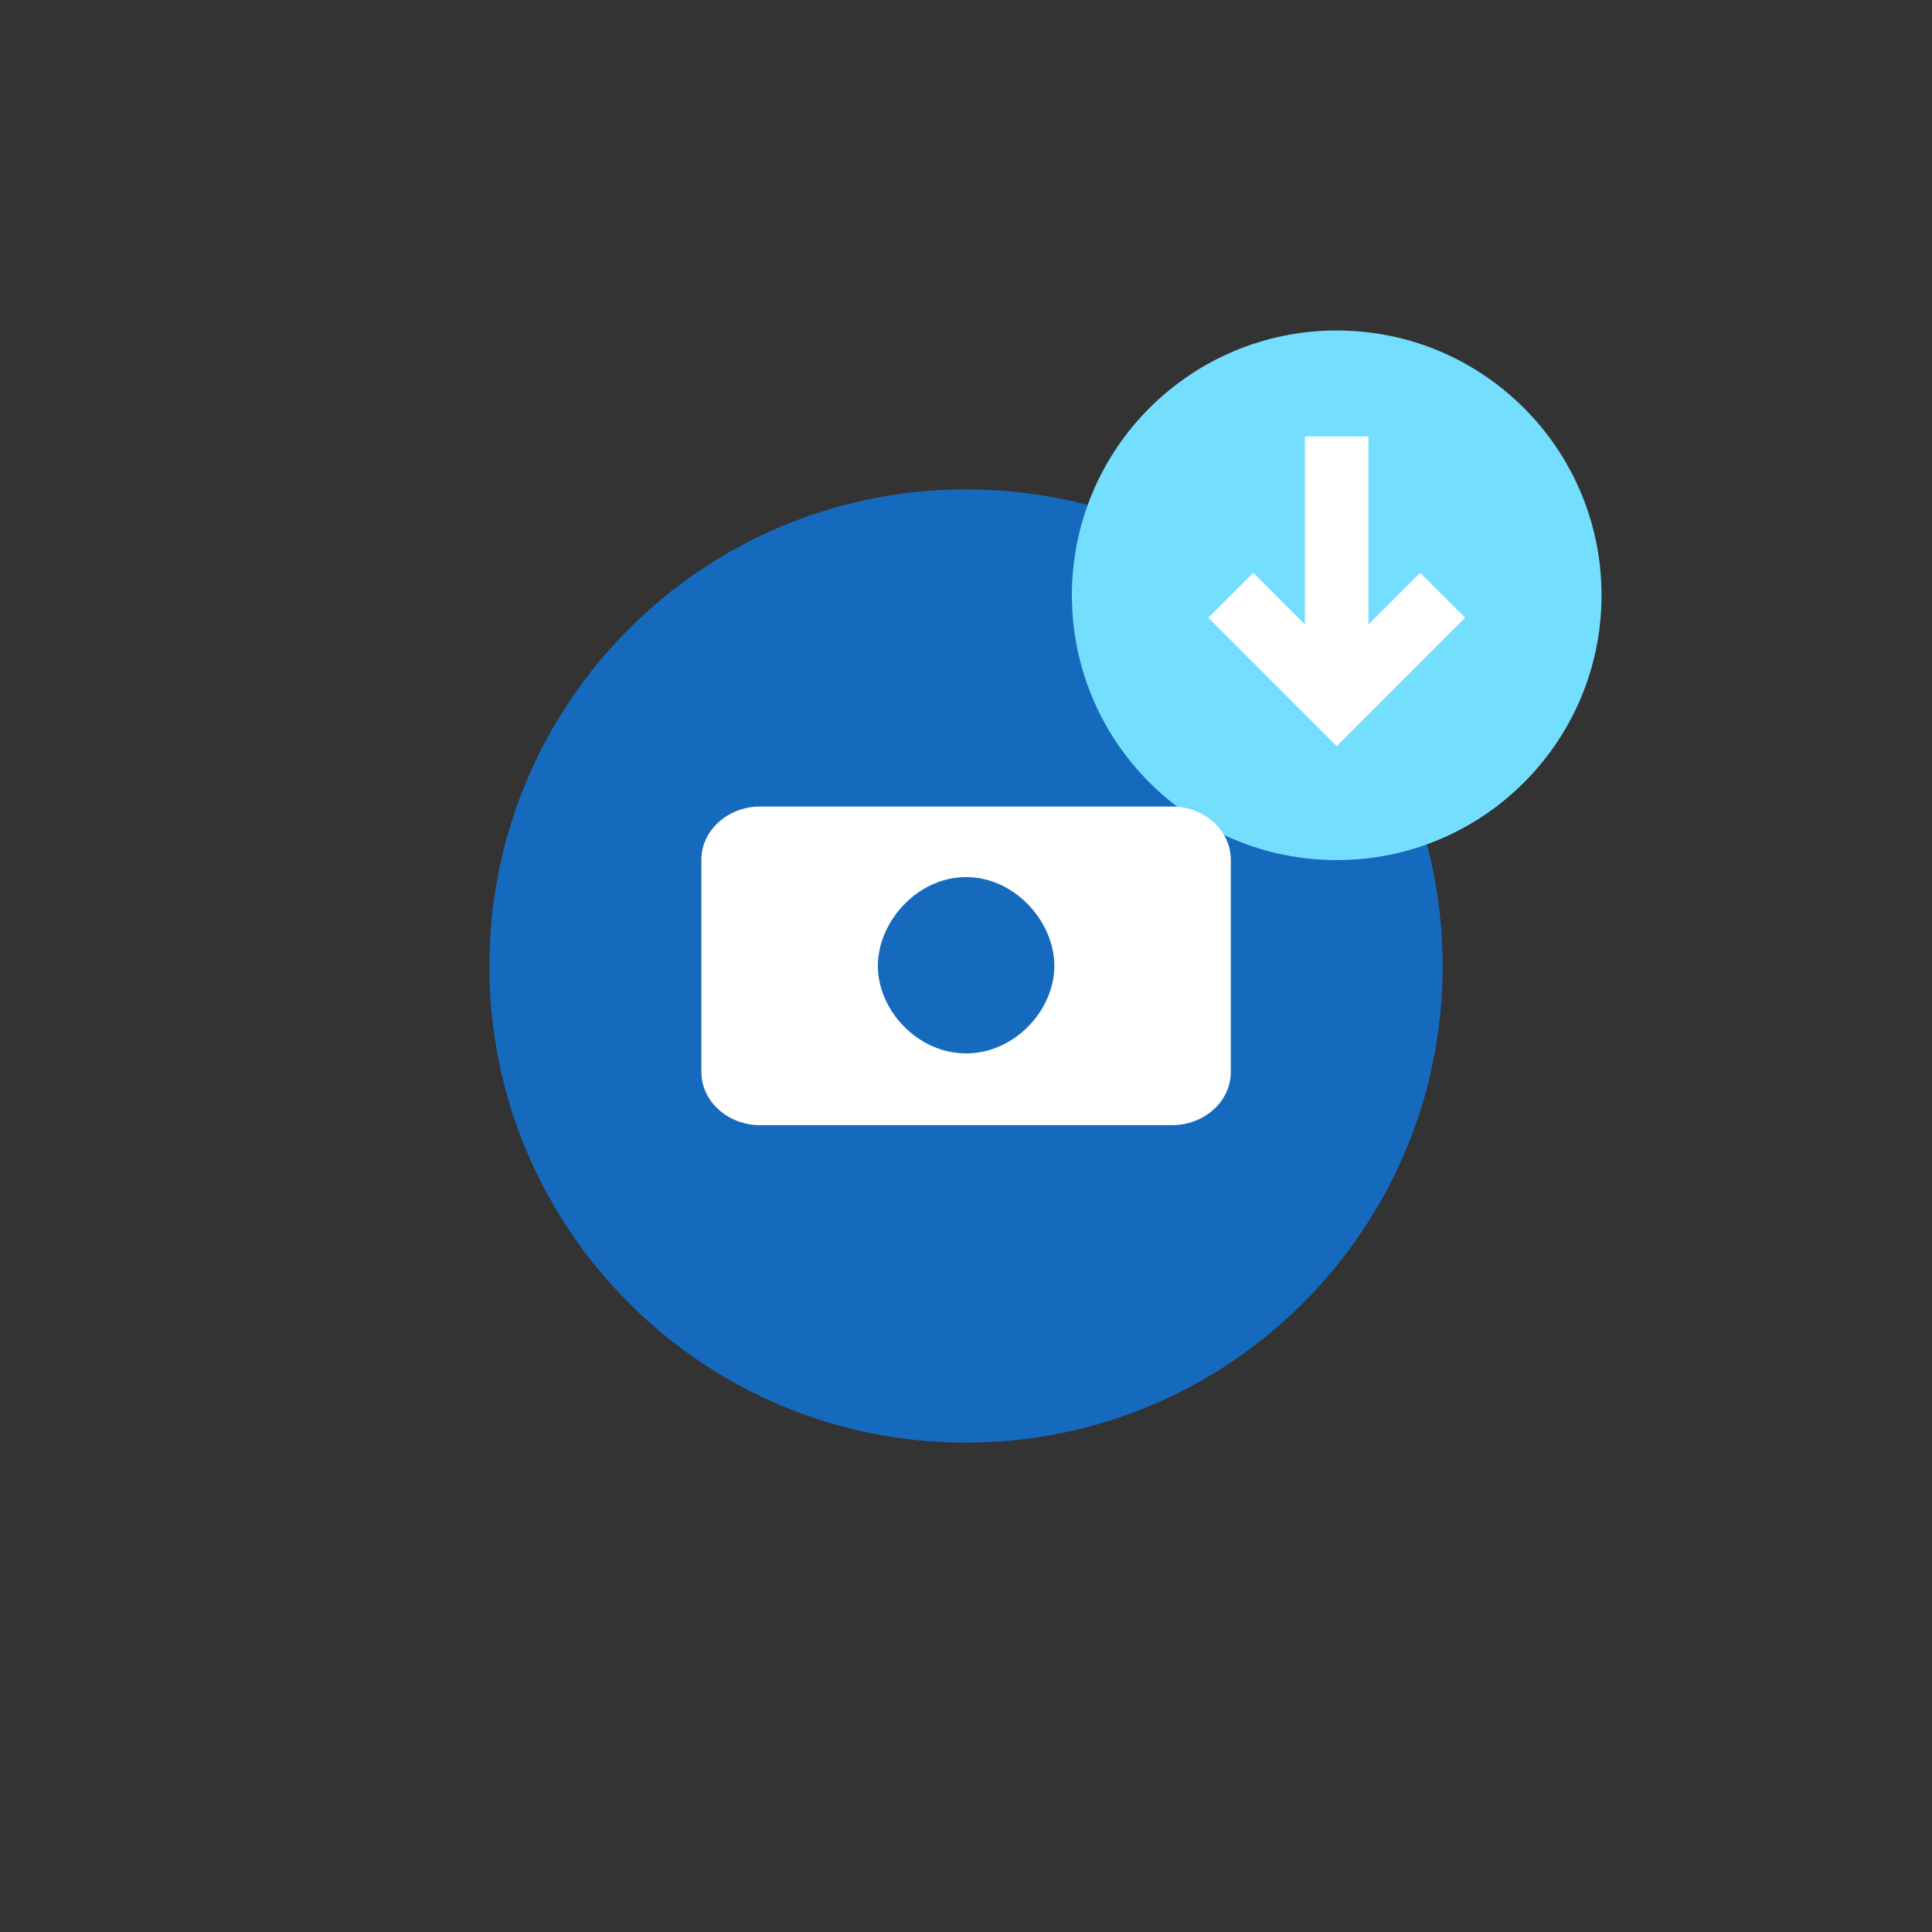
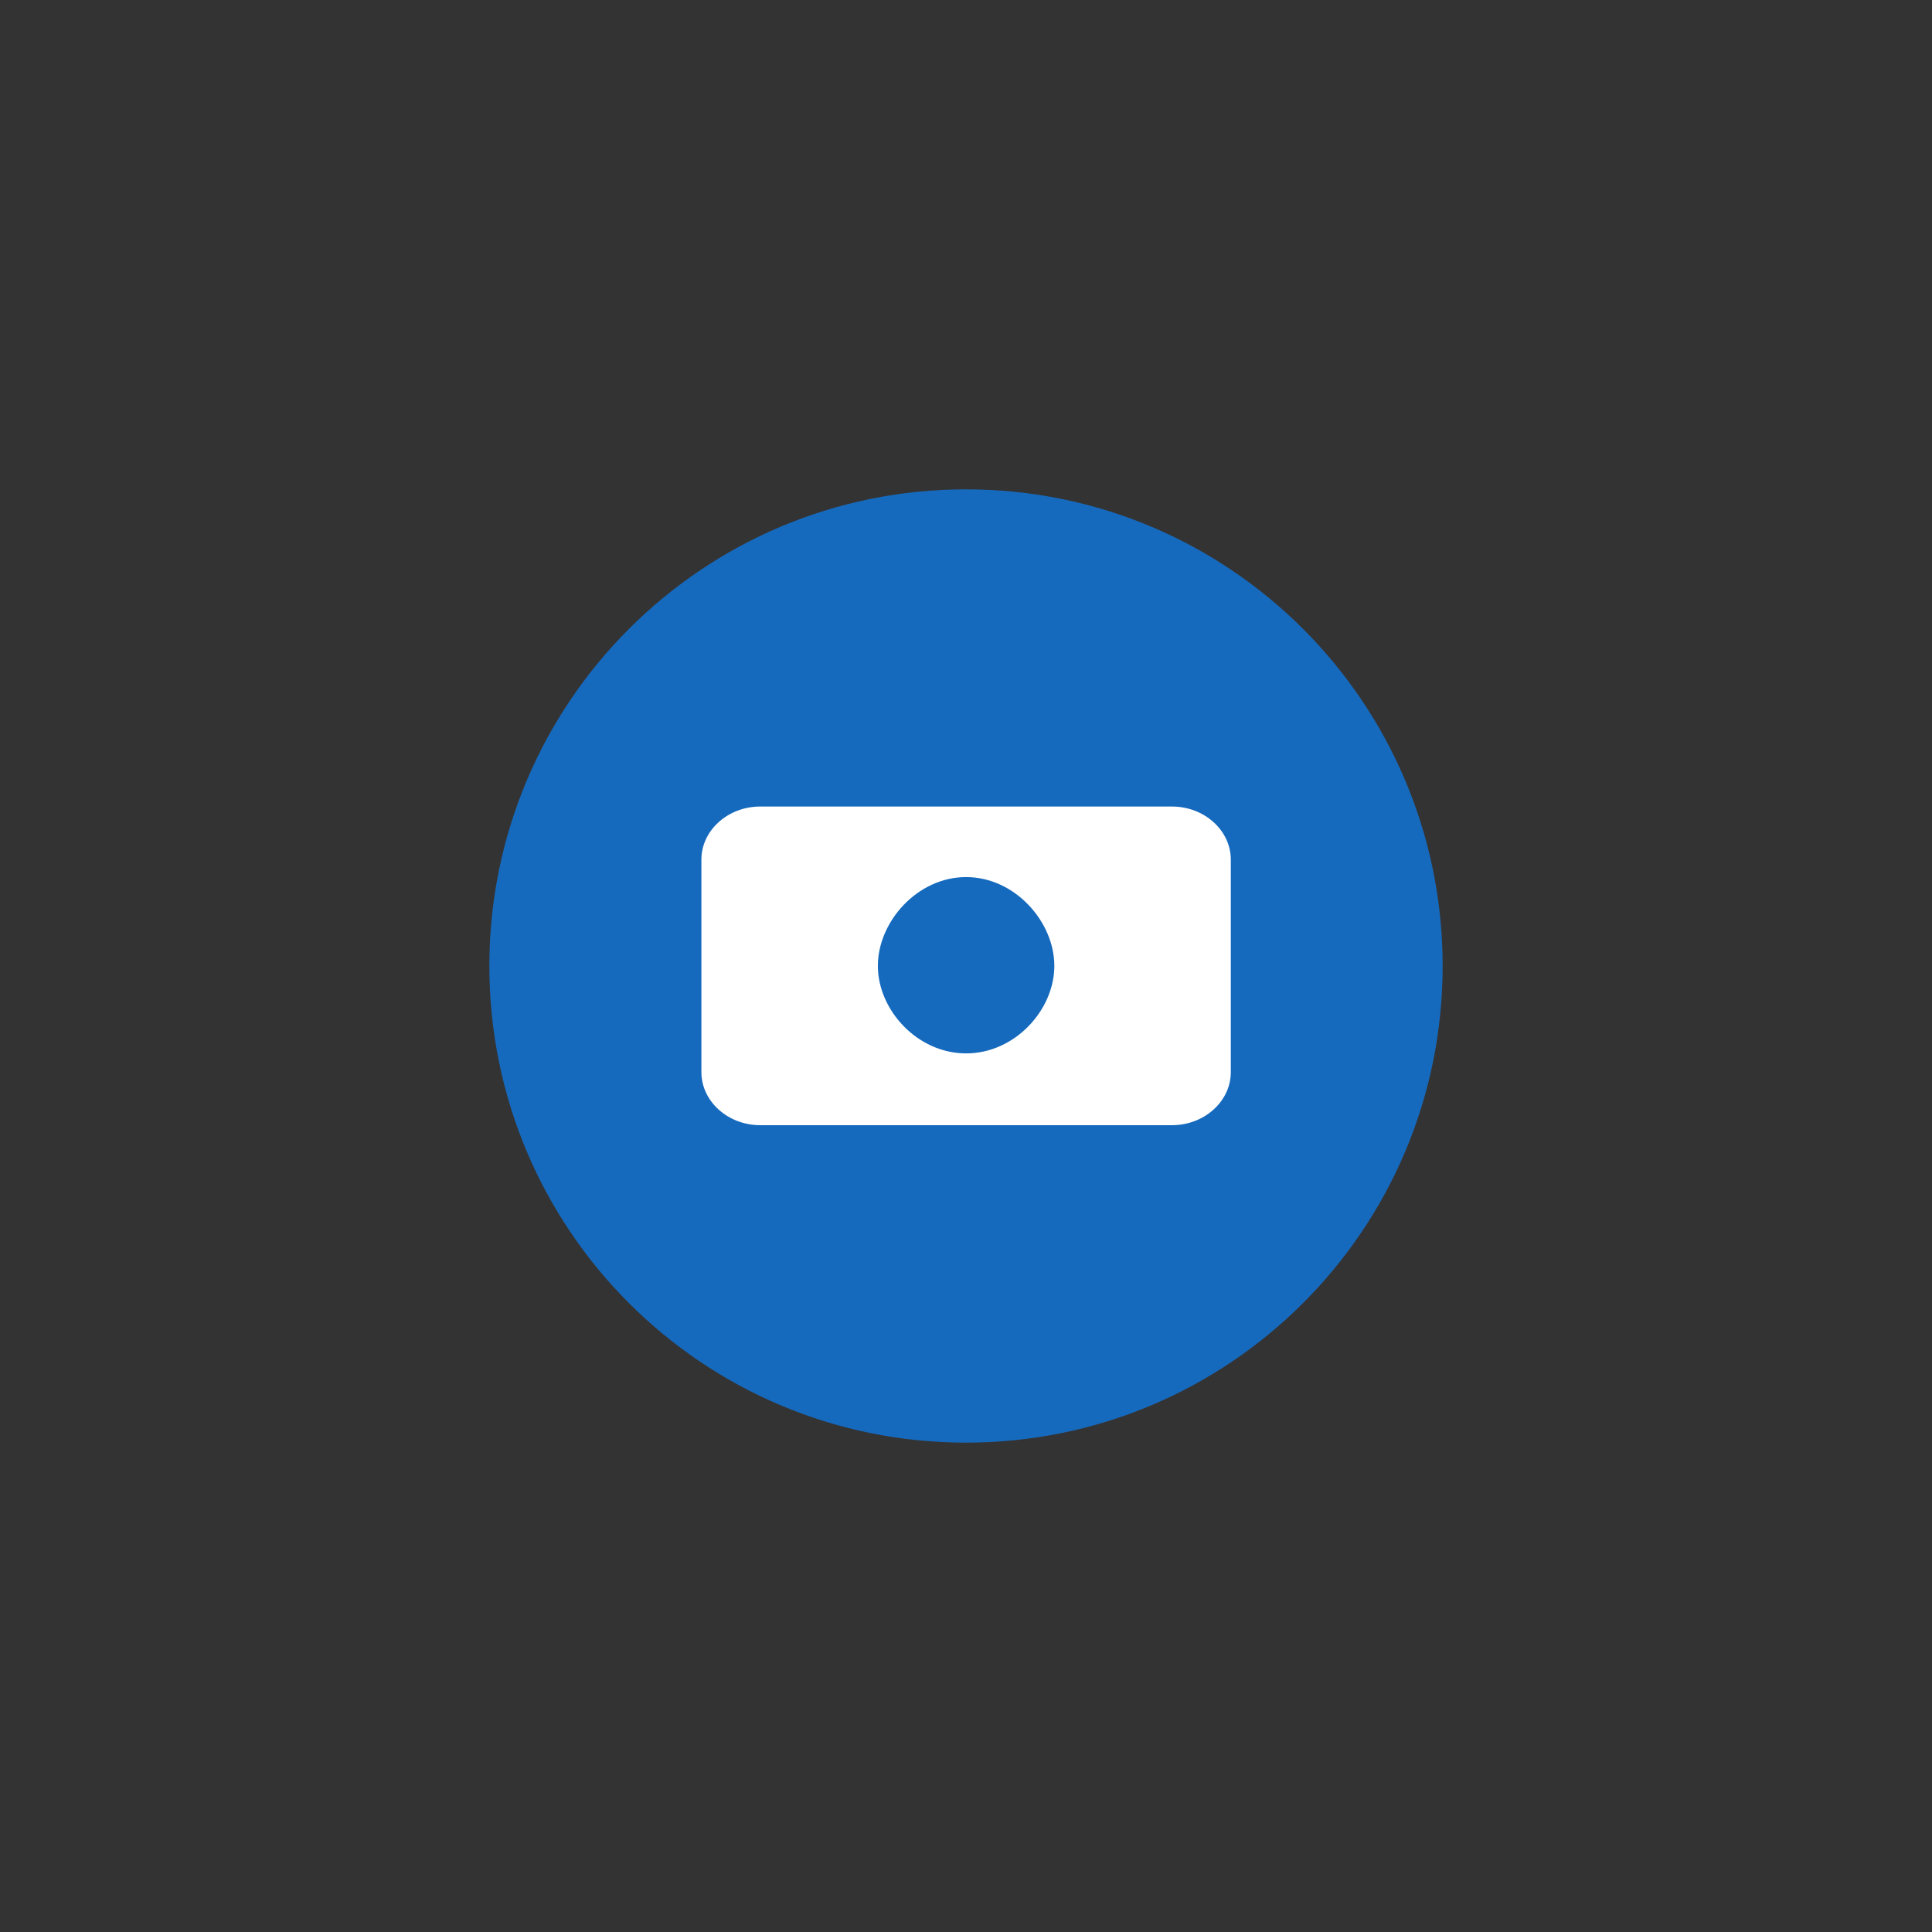
<svg xmlns="http://www.w3.org/2000/svg" width="76" height="76" viewBox="0 0 76 76" fill="none">
  <rect x="0" y="0" width="76" height="76" fill="#333333" stroke="none" />
  <path d="M19.25 38C19.25 27.641 27.641 19.25 38 19.25C48.359 19.25 56.75 27.641 56.75 38C56.75 48.359 48.359 56.75 38 56.75C27.641 56.75 19.25 48.359 19.25 38Z" fill="#166ABE" />
-   <ellipse cx="52.583" cy="23.417" rx="10.417" ry="10.417" fill="#74DEFF" />
-   <path fill-rule="evenodd" clip-rule="evenodd" d="M52.583 29.351L47.533 24.3L49.3 22.533L51.333 24.566L51.333 17.167L53.833 17.167L53.833 24.566L55.866 22.533L57.634 24.3L52.583 29.351Z" fill="white" />
  <path d="M48.417 42.173V33.816C48.417 32.667 47.375 31.727 46.103 31.727H29.905C28.633 31.727 27.591 32.667 27.591 33.816V42.173C27.591 43.322 28.633 44.262 29.905 44.262H46.103C47.375 44.262 48.417 43.322 48.417 42.173ZM38.004 41.438C36.083 41.438 34.533 39.728 34.533 37.995C34.533 36.261 36.083 34.502 38.004 34.502C39.925 34.502 41.475 36.261 41.475 37.995C41.475 39.728 39.925 41.438 38.004 41.438Z" fill="white" />
</svg>